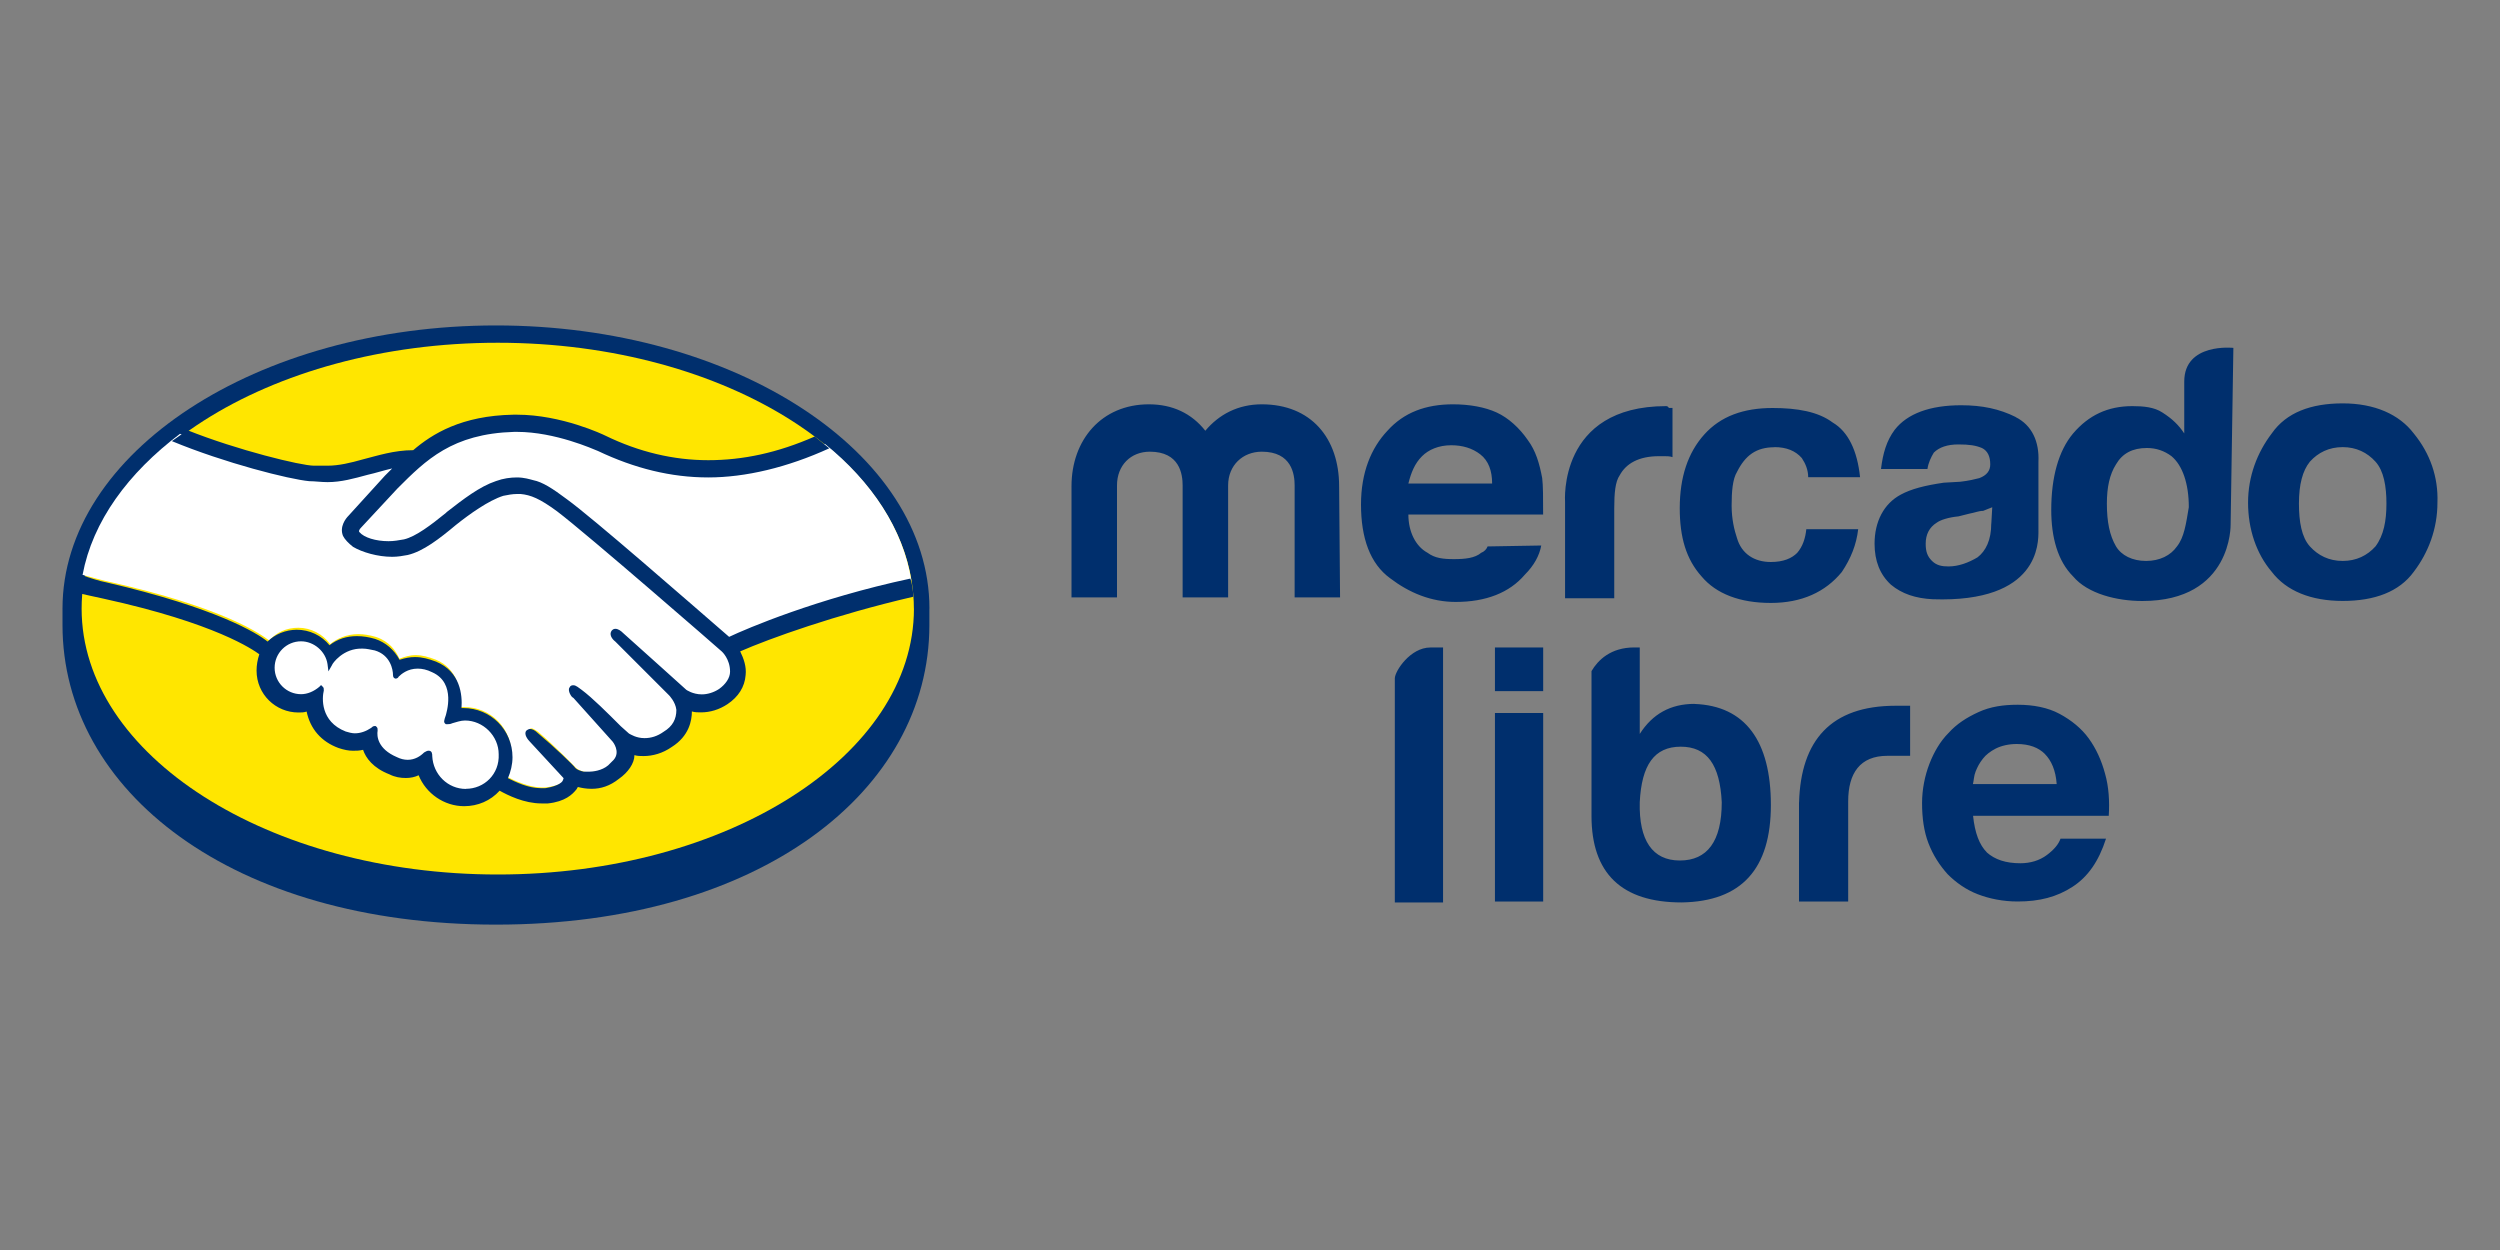
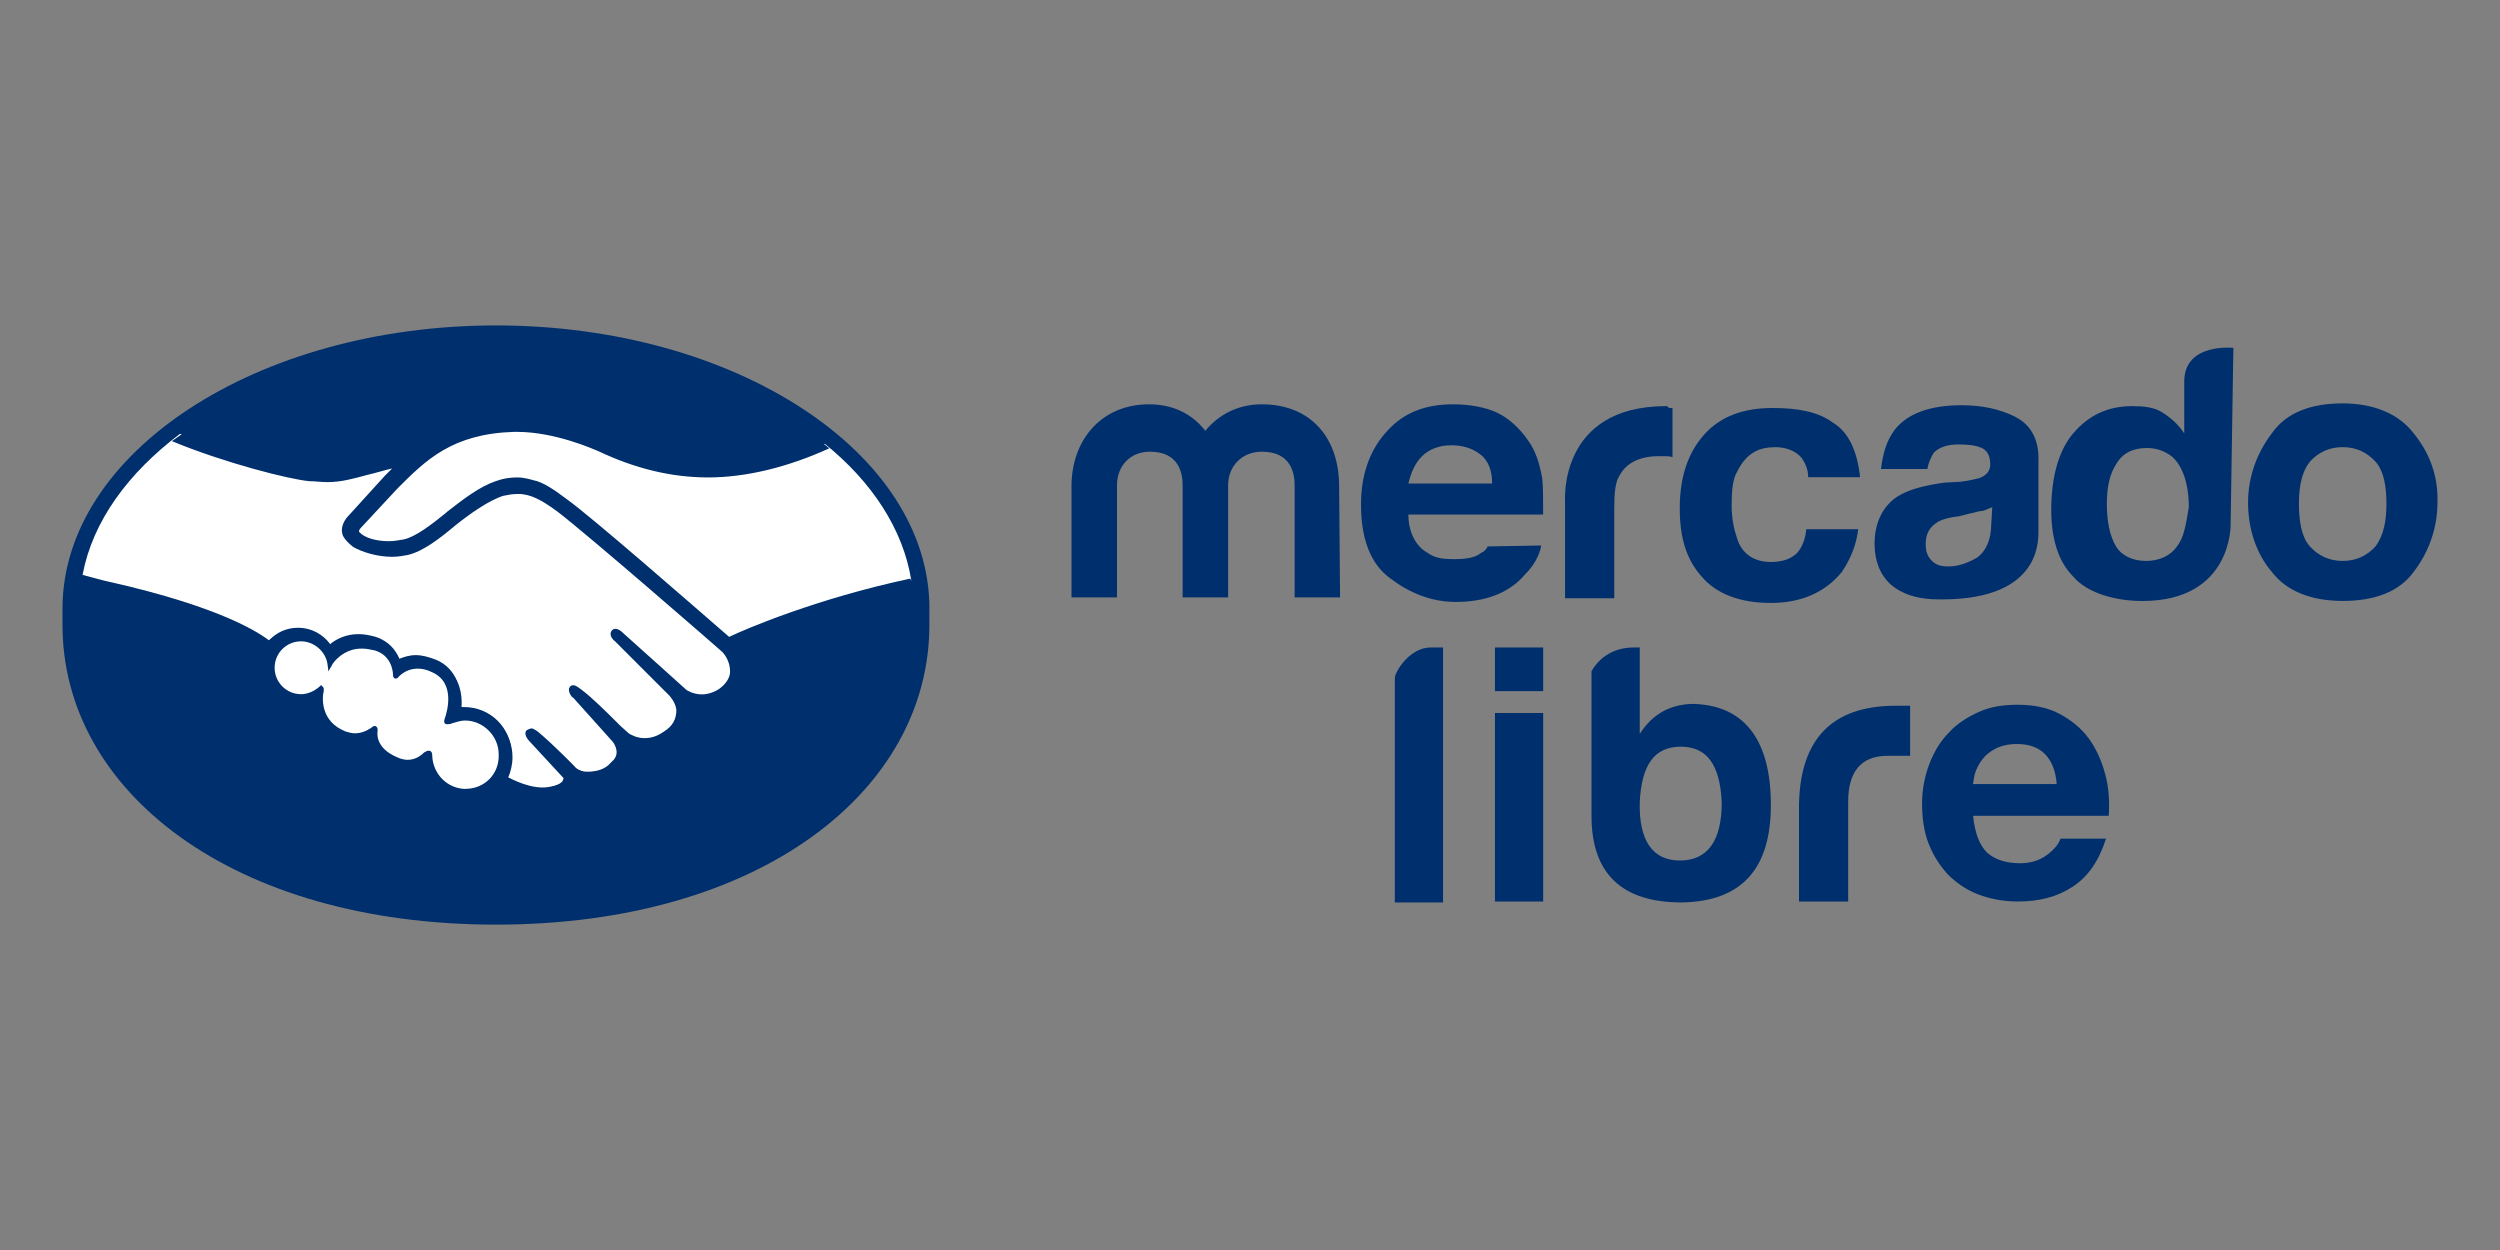
<svg xmlns="http://www.w3.org/2000/svg" viewBox="0 0 400 200" data-name="Layer 1" id="Layer_1">
  <rect x="0" y="0" width="400" height="200" fill="#808080" stroke="none" />
  <defs>
    <style>
      .cls-1 {
        fill: #fff;
      }

      .cls-2, .cls-3 {
        fill: #002f6d;
      }

      .cls-4, .cls-3 {
        isolation: isolate;
      }

      .cls-5 {
        fill: #ffe600;
      }
    </style>
  </defs>
  <path d="M148.71,97.38c0-24.91-31.03-45.31-69.35-45.31S10,72.46,10,97.38v2.62c0,26.52,27.1,47.94,69.35,47.94s69.35-21.42,69.35-47.94v-2.62Z" class="cls-3" />
  <g>
-     <path d="M146.23,97.38c0,23.46-29.87,42.54-66.58,42.54S13.06,120.83,13.06,97.38s29.87-42.54,66.58-42.54,66.58,19.09,66.58,42.54Z" class="cls-5" />
    <g>
      <path d="M57.5,83.97s-.73.73-.29,1.31c1.02,1.31,4.23,2.04,7.58,1.31,1.89-.44,4.52-2.48,6.85-4.37,2.62-2.04,5.25-4.23,7.87-4.95,2.77-.87,4.52-.44,5.68-.15,1.31.44,2.77,1.31,5.25,3.06,4.52,3.35,22.87,19.38,26.08,22.15,2.48-1.17,13.84-5.97,29.29-9.47-1.31-8.16-6.27-15.74-13.84-21.85-10.49,4.37-23.46,6.7-36.13.58,0,0-6.85-3.21-13.7-3.06-10.05.29-14.28,4.52-18.94,9.18l-5.68,6.26Z" class="cls-1" />
      <path d="M115.78,104.08c-.15-.15-21.56-18.8-26.37-22.44-2.77-2.04-4.37-2.62-5.97-2.91-.87-.15-2.04,0-2.91.29-2.19.58-5.25,2.62-7.87,4.66-2.77,2.19-5.25,4.23-7.58,4.66-3.06.73-6.7-.15-8.3-1.31-.73-.44-1.17-1.02-1.46-1.6-.58-1.46.58-2.62.73-2.77l5.83-6.41,2.04-2.04c-1.89.29-3.64.73-5.39,1.17-2.19.58-4.23,1.17-6.27,1.17-.87,0-5.54-.73-6.41-1.02-5.39-1.46-10.05-2.91-17.05-6.12-8.3,6.27-13.99,13.99-15.59,22.58,1.17.29,3.21.87,3.93,1.02,18.94,4.23,24.77,8.6,25.93,9.47,1.17-1.31,2.77-2.04,4.66-2.04,2.04,0,3.93,1.02,5.1,2.62,1.02-.87,2.62-1.6,4.52-1.6.87,0,1.75.15,2.77.44,2.19.73,3.21,2.19,3.79,3.5.73-.29,1.6-.58,2.62-.58s2.04.29,3.21.73c3.5,1.46,4.08,4.95,3.79,7.58h.73c4.23,0,7.58,3.35,7.58,7.58,0,1.31-.29,2.48-.87,3.5,1.17.58,3.93,2.04,6.56,1.75,2.04-.29,2.77-.87,3.06-1.31.15-.29.44-.58.15-.87l-5.39-5.97s-.87-.87-.58-1.17.87.15,1.31.44c2.77,2.33,5.97,5.68,5.97,5.68,0,0,.29.44,1.46.73,1.02.15,2.91,0,4.23-1.02.29-.29.73-.58.87-.87,1.31-1.75-.15-3.5-.15-3.5l-6.27-6.99s-.87-.87-.58-1.17.87.15,1.31.44c2.04,1.6,4.81,4.52,7.43,7.14.58.44,2.91,1.89,5.97-.15,1.89-1.31,2.33-2.77,2.19-3.93-.15-1.46-1.31-2.62-1.31-2.62l-8.45-8.6s-.87-.73-.58-1.17c.29-.29.87.15,1.31.44,2.77,2.33,10.05,9.03,10.05,9.03.15,0,2.62,1.89,5.83-.15,1.17-.73,1.89-1.75,1.89-3.06.15-1.89-1.46-3.21-1.46-3.21Z" class="cls-1" />
      <path d="M74.55,115.01c-1.31,0-2.77.73-2.91.73s0-.58.15-.87,1.89-5.54-2.33-7.43c-3.21-1.46-5.25.15-5.83.87-.15.15-.29.15-.29,0,0-.87-.44-3.5-3.35-4.37-4.08-1.31-6.56,1.6-7.28,2.62-.29-2.33-2.19-4.08-4.66-4.08-2.62,0-4.66,2.04-4.66,4.66s2.04,4.66,4.66,4.66c1.31,0,2.33-.44,3.21-1.31v.15c-.15,1.17-.58,5.39,3.79,6.99,1.75.73,3.21.15,4.52-.73.44-.29.44-.15.44.15-.15,1.02,0,3.35,3.35,4.66,2.48,1.02,3.93,0,4.81-.87.44-.44.58-.29.58.29.15,3.06,2.77,5.54,5.83,5.54s5.83-2.62,5.83-5.83-2.62-5.83-5.83-5.83h0Z" class="cls-1" />
    </g>
    <path d="M116.65,101.89c-6.56-5.68-21.71-18.94-25.93-22-2.33-1.75-3.93-2.77-5.39-3.06-.58-.15-1.46-.44-2.62-.44-1.02,0-2.19.15-3.35.58-2.62.87-5.25,2.91-7.87,4.95l-.15.15c-2.33,1.89-4.81,3.79-6.7,4.23-.87.15-1.6.29-2.48.29-2.04,0-3.93-.58-4.66-1.46-.15-.15,0-.44.29-.73l5.83-6.27c4.52-4.52,8.74-8.74,18.65-9.03h.44c6.12,0,12.24,2.77,12.97,3.06,5.83,2.77,11.66,4.23,17.63,4.23s12.68-1.6,19.38-4.66c-.73-.58-1.6-1.31-2.33-1.89-5.97,2.62-11.51,3.79-17.05,3.79s-11.07-1.31-16.46-3.93c-.29-.15-6.99-3.35-14.13-3.35h-.58c-8.3.15-12.97,3.06-16.03,5.68-3.06,0-5.68.87-8.01,1.46-2.04.58-3.93,1.02-5.68,1.02h-2.19c-2.04,0-12.24-2.48-20.25-5.68-.87.58-1.6,1.17-2.48,1.75,8.45,3.5,18.8,6.12,22,6.41.87,0,1.89.15,2.91.15,2.19,0,4.23-.58,6.41-1.17,1.31-.29,2.62-.73,3.93-1.02l-1.17,1.17-5.83,6.41c-.44.44-1.46,1.75-.87,3.21.29.58.87,1.17,1.6,1.75,1.46.87,3.93,1.6,6.27,1.6.87,0,1.75-.15,2.48-.29,2.48-.58,5.1-2.62,7.72-4.81,2.19-1.75,5.25-3.93,7.58-4.66.73-.15,1.46-.29,2.19-.29h.58c1.6.15,3.06.73,5.83,2.77,4.81,3.64,26.23,22.29,26.37,22.44,0,0,1.31,1.17,1.31,3.21,0,1.02-.73,2.04-1.75,2.77-.87.58-1.89.87-2.77.87-1.46,0-2.48-.73-2.48-.73,0,0-7.43-6.7-10.05-9.03-.44-.44-.87-.73-1.31-.73-.29,0-.44.15-.58.29-.44.58,0,1.31.58,1.75l8.6,8.6s1.02,1.02,1.17,2.33c0,1.46-.58,2.62-2.04,3.5-1.02.73-2.04,1.02-3.06,1.02-1.31,0-2.19-.58-2.48-.73l-1.31-1.17c-2.19-2.19-4.52-4.52-6.27-5.83-.44-.29-.87-.73-1.31-.73-.15,0-.44,0-.58.29-.15.15-.29.58.15,1.31.15.29.44.44.44.44l6.27,6.99s1.31,1.6.15,2.91l-.29.29-.58.58c-1.02.87-2.48,1.02-3.06,1.02h-.87c-.58-.15-1.02-.29-1.31-.58-.29-.44-3.5-3.5-6.12-5.68-.29-.29-.73-.58-1.17-.58-.15,0-.44.15-.58.29-.44.58.29,1.46.58,1.75l5.39,5.83s0,.15-.15.44-.87.87-2.77,1.17h-.73c-2.04,0-4.08-1.02-5.25-1.6.44-1.02.73-2.19.73-3.35,0-4.37-3.5-7.87-7.87-7.87h-.29c.15-2.04-.15-5.83-4.08-7.43-1.17-.44-2.19-.73-3.35-.73-.87,0-1.6.15-2.48.44-.87-1.6-2.19-2.77-3.93-3.35-1.02-.29-1.89-.44-2.91-.44-1.6,0-3.06.44-4.37,1.46-1.28-1.58-3.21-2.49-5.25-2.48-1.75,0-3.5.73-4.66,1.89-1.6-1.31-8.16-5.39-25.79-9.47-.87-.15-2.77-.73-3.93-1.17-.15.87-.29,1.89-.44,2.91,0,0,3.21.73,3.93.87,17.92,3.93,23.89,8.16,24.91,8.89-.29.87-.44,1.75-.44,2.62,0,3.79,3.06,6.7,6.7,6.7.44,0,.87,0,1.31-.15.58,2.77,2.33,4.81,5.1,5.83.87.29,1.6.44,2.33.44.44,0,1.02,0,1.6-.15.44,1.31,1.6,2.91,4.23,3.93.87.44,1.75.58,2.62.58.73,0,1.46-.15,2.04-.44,1.17,2.91,4.08,4.95,7.28,4.95,2.19,0,4.23-.87,5.68-2.48,1.31.73,3.93,2.04,6.7,2.04h1.02c2.77-.29,3.93-1.46,4.52-2.19.15-.15.15-.29.29-.44.58.15,1.31.29,2.19.29,1.46,0,2.91-.44,4.37-1.6,1.46-1.02,2.48-2.48,2.48-3.79.44.15,1.02.15,1.46.15,1.46,0,3.06-.44,4.52-1.46,2.77-1.75,3.21-4.23,3.21-5.68.44.15,1.02.15,1.46.15,1.46,0,2.91-.44,4.23-1.31,1.75-1.17,2.77-2.77,2.91-4.66.15-1.31-.29-2.62-.87-3.79,4.66-2.04,15.15-5.83,27.68-8.74,0-1.02-.15-1.89-.44-2.91-15.01,3.21-26.23,8.01-28.99,9.32h0ZM74.55,126.23c-2.91,0-5.25-2.33-5.39-5.25,0-.29,0-.87-.58-.87-.29,0-.44.15-.73.29-.58.58-1.46,1.17-2.62,1.17-.58,0-1.17-.15-1.75-.44-3.06-1.31-3.21-3.35-3.06-4.23,0-.29,0-.44-.15-.58l-.15-.15h-.15c-.15,0-.29,0-.58.29-.87.58-1.75.87-2.62.87-.44,0-1.02-.15-1.46-.29-4.08-1.6-3.79-5.39-3.5-6.56,0-.29,0-.44-.15-.58l-.29-.29-.29.29c-.87.73-1.89,1.17-2.91,1.17-2.33,0-4.23-1.89-4.23-4.23s1.89-4.23,4.23-4.23c2.04,0,3.93,1.6,4.23,3.64l.15,1.17.58-1.02c0-.15,1.75-2.77,4.95-2.62.58,0,1.17.15,1.89.29,2.48.73,2.91,3.06,2.91,3.93,0,.58.44.58.44.58.15,0,.44-.15.44-.29.44-.44,1.46-1.31,3.06-1.31.73,0,1.46.15,2.33.58,3.93,1.75,2.19,6.7,2.19,6.85-.29.87-.44,1.17,0,1.46h.29c.15,0,.44,0,.73-.15.58-.15,1.31-.44,2.04-.44,2.91,0,5.39,2.48,5.39,5.39.15,3.21-2.33,5.54-5.25,5.54h0Z" class="cls-3" />
  </g>
  <g class="cls-4">
    <path d="M228.85,103.59h2.04v40.8h-7.72v-35.84c0-1.17,2.48-4.95,5.68-4.95ZM271.1,112.62c-3.79,0-6.7,1.6-8.74,4.81v-13.84h-.87c-3.79,0-5.83,2.04-6.85,3.79v-.29,23.46c0,9.18,4.81,13.84,14.42,13.84,9.62-.15,14.28-5.39,14.28-15.59s-4.08-15.88-12.24-16.17h0ZM268.77,137.68c-4.37,0-6.56-3.21-6.41-9.32.29-5.97,2.33-8.89,6.56-8.89s6.27,2.91,6.56,8.89c0,6.27-2.33,9.32-6.7,9.32ZM287.85,128.36c.29-9.91,5.1-15.44,15.44-15.44h2.33v8.01h-3.64c-4.37,0-6.27,2.77-6.27,7.28v16.03h-7.87v-15.88ZM317.87,136.37c1.31,1.17,3.06,1.75,5.39,1.75,1.6,0,3.06-.44,4.23-1.31s1.89-1.75,2.19-2.62h7.28c-1.17,3.64-2.91,6.12-5.39,7.72-2.48,1.6-5.25,2.33-8.74,2.33-2.33,0-4.52-.44-6.41-1.17s-3.5-1.89-4.81-3.21c-1.31-1.46-2.33-3.06-3.06-4.95s-1.02-4.08-1.02-6.41c0-2.19.44-4.37,1.17-6.27s1.75-3.64,3.06-4.95c1.31-1.46,2.91-2.48,4.81-3.35s3.93-1.17,6.27-1.17c2.48,0,4.81.44,6.7,1.46s3.5,2.33,4.66,3.93,2.04,3.5,2.62,5.68c.58,2.04.73,4.37.58,6.7h-21.71c.29,2.77,1.02,4.66,2.19,5.83h0ZM327.19,120.64c-1.02-1.02-2.48-1.6-4.52-1.6-1.31,0-2.48.29-3.35.73s-1.6,1.02-2.04,1.6c-.58.73-.87,1.31-1.17,2.04s-.29,1.46-.44,2.04h13.4c-.15-2.19-.87-3.79-1.89-4.81h0ZM239.19,103.59h7.72v6.99h-7.72v-6.99ZM239.19,114.08h7.72v30.16h-7.72v-30.16ZM380.08,87.42c-1.31,1.46-3.06,2.33-5.25,2.33s-3.93-.87-5.25-2.33-1.75-3.93-1.75-6.85c0-3.06.58-5.25,1.75-6.7,1.31-1.46,3.06-2.33,5.25-2.33s3.93.87,5.25,2.33,1.75,3.93,1.75,6.7-.44,5.1-1.75,6.85ZM386.2,69.35c-2.33-3.06-6.27-4.81-11.36-4.81s-9.03,1.46-11.36,4.81c-2.33,3.06-3.79,6.85-3.79,11.07s1.31,8.16,3.79,11.07c2.33,3.06,6.27,4.66,11.36,4.66s9.03-1.46,11.36-4.66c2.33-3.06,3.79-6.85,3.79-11.07.15-4.08-1.17-7.87-3.79-11.07h0ZM348.32,87.42c-1.02,1.46-2.77,2.33-4.95,2.33s-3.93-.87-4.81-2.33c-1.02-1.75-1.46-3.93-1.46-6.85,0-2.62.44-4.66,1.46-6.27,1.02-1.75,2.62-2.62,4.95-2.62,1.46,0,2.77.44,3.93,1.31,1.75,1.46,2.77,4.37,2.77,8.16-.44,2.62-.73,4.81-1.89,6.27h0ZM357.35,55.66s-7.87-.87-7.87,5.39v8.3c-.87-1.31-1.89-2.33-3.5-3.35-1.31-.87-3.06-1.02-4.81-1.02-3.93,0-6.99,1.46-9.47,4.37-2.33,2.77-3.5,6.99-3.5,12.24,0,4.37,1.02,8.16,3.5,10.64,2.33,2.77,6.99,3.93,11.07,3.93,14.42,0,14.13-12.24,14.13-12.24l.44-28.27ZM318.6,83.78c0,2.62-.87,4.37-2.19,5.39-1.46.87-3.06,1.46-4.66,1.46-1.02,0-1.89-.15-2.62-.87s-1.02-1.46-1.02-2.77c0-1.46.58-2.62,1.75-3.35.58-.44,1.89-.87,3.5-1.02l1.75-.44c.87-.15,1.46-.44,2.19-.44.44-.15,1.02-.44,1.46-.58l-.15,2.62ZM322.53,66.73c-2.62-1.31-5.39-1.89-8.74-1.89-4.95,0-8.6,1.31-10.64,3.93-1.31,1.75-1.89,3.79-2.19,6.27h7.43c.15-1.02.58-1.89,1.02-2.62.87-.87,2.19-1.31,3.93-1.31s2.77.15,3.79.58c.87.44,1.31,1.31,1.31,2.62,0,1.02-.58,1.75-1.75,2.19-.58.15-1.75.44-3.06.58l-2.62.15c-3.06.44-5.25,1.02-6.85,1.89-2.77,1.46-4.23,4.37-4.23,7.87,0,2.77.87,4.95,2.62,6.56,1.75,1.46,3.93,2.19,6.7,2.33,17.05.58,16.9-9.03,16.9-10.93v-11.07c.15-3.21-1.02-5.83-3.64-7.14h0ZM283.92,71.54c1.89,0,3.35.58,4.37,1.75.58.87,1.02,1.89,1.02,3.06h8.3c-.44-4.23-1.89-7.28-4.37-8.74-2.33-1.75-5.68-2.33-9.62-2.33-4.66,0-8.3,1.31-10.93,4.23s-3.93,6.85-3.93,11.8c0,4.66,1.02,8.16,3.5,10.93,2.33,2.77,6.12,4.23,11.07,4.23s8.74-1.75,11.36-4.95c1.46-2.19,2.33-4.37,2.62-6.85h-8.3c-.15,1.46-.58,2.77-1.46,3.79-.87.87-2.19,1.46-4.23,1.46-2.62,0-4.66-1.31-5.39-3.79-.44-1.31-.87-3.06-.87-5.25s.15-4.23.87-5.39c1.31-2.62,3.06-3.93,5.97-3.93h0ZM266.58,64.98c-17.34,0-16.17,15.3-16.17,15.3v15.44h7.87v-14.42c0-2.33.15-4.23.87-5.25,1.02-1.89,3.06-3.06,6.27-3.06h.87c.44,0,.87,0,1.31.15v-7.87h-.58q-.15-.29-.44-.29h0ZM227.53,72.99c1.02-1.02,2.62-1.75,4.66-1.75,1.75,0,3.35.44,4.66,1.46,1.31,1.02,1.89,2.62,1.89,4.66h-13.4c.44-1.75,1.02-3.21,2.19-4.37ZM238.02,87.42c-.15.44-.58.87-1.02,1.02-1.02.87-2.62,1.02-4.37,1.02s-3.06-.15-4.23-1.02c-1.89-1.02-3.06-3.35-3.06-6.12h21.56c0-2.62,0-4.66-.15-5.83-.44-2.33-1.02-4.37-2.33-6.12-1.31-1.89-3.06-3.5-4.95-4.37s-4.37-1.31-6.99-1.31c-4.37,0-7.87,1.31-10.49,4.23-2.62,2.77-4.23,6.7-4.23,11.8,0,5.39,1.46,9.47,4.66,11.8,3.06,2.33,6.56,3.79,10.49,3.79,4.81,0,8.6-1.46,11.07-4.37,1.46-1.46,2.33-3.06,2.62-4.66l-8.6.15ZM214.42,95.58h-7.28v-17.92c0-1.75-.44-5.39-5.25-5.39-3.06,0-5.39,2.19-5.39,5.39v17.92h-7.28v-17.92c0-1.75-.44-5.39-5.25-5.39-3.06,0-5.25,2.19-5.25,5.39v17.92h-7.28v-17.78c0-7.43,4.81-13.11,12.38-13.11,3.79,0,6.85,1.46,9.03,4.23,2.19-2.62,5.25-4.23,9.03-4.23,7.87,0,12.38,5.39,12.38,13.11l.15,17.78Z" class="cls-2" />
  </g>
</svg>